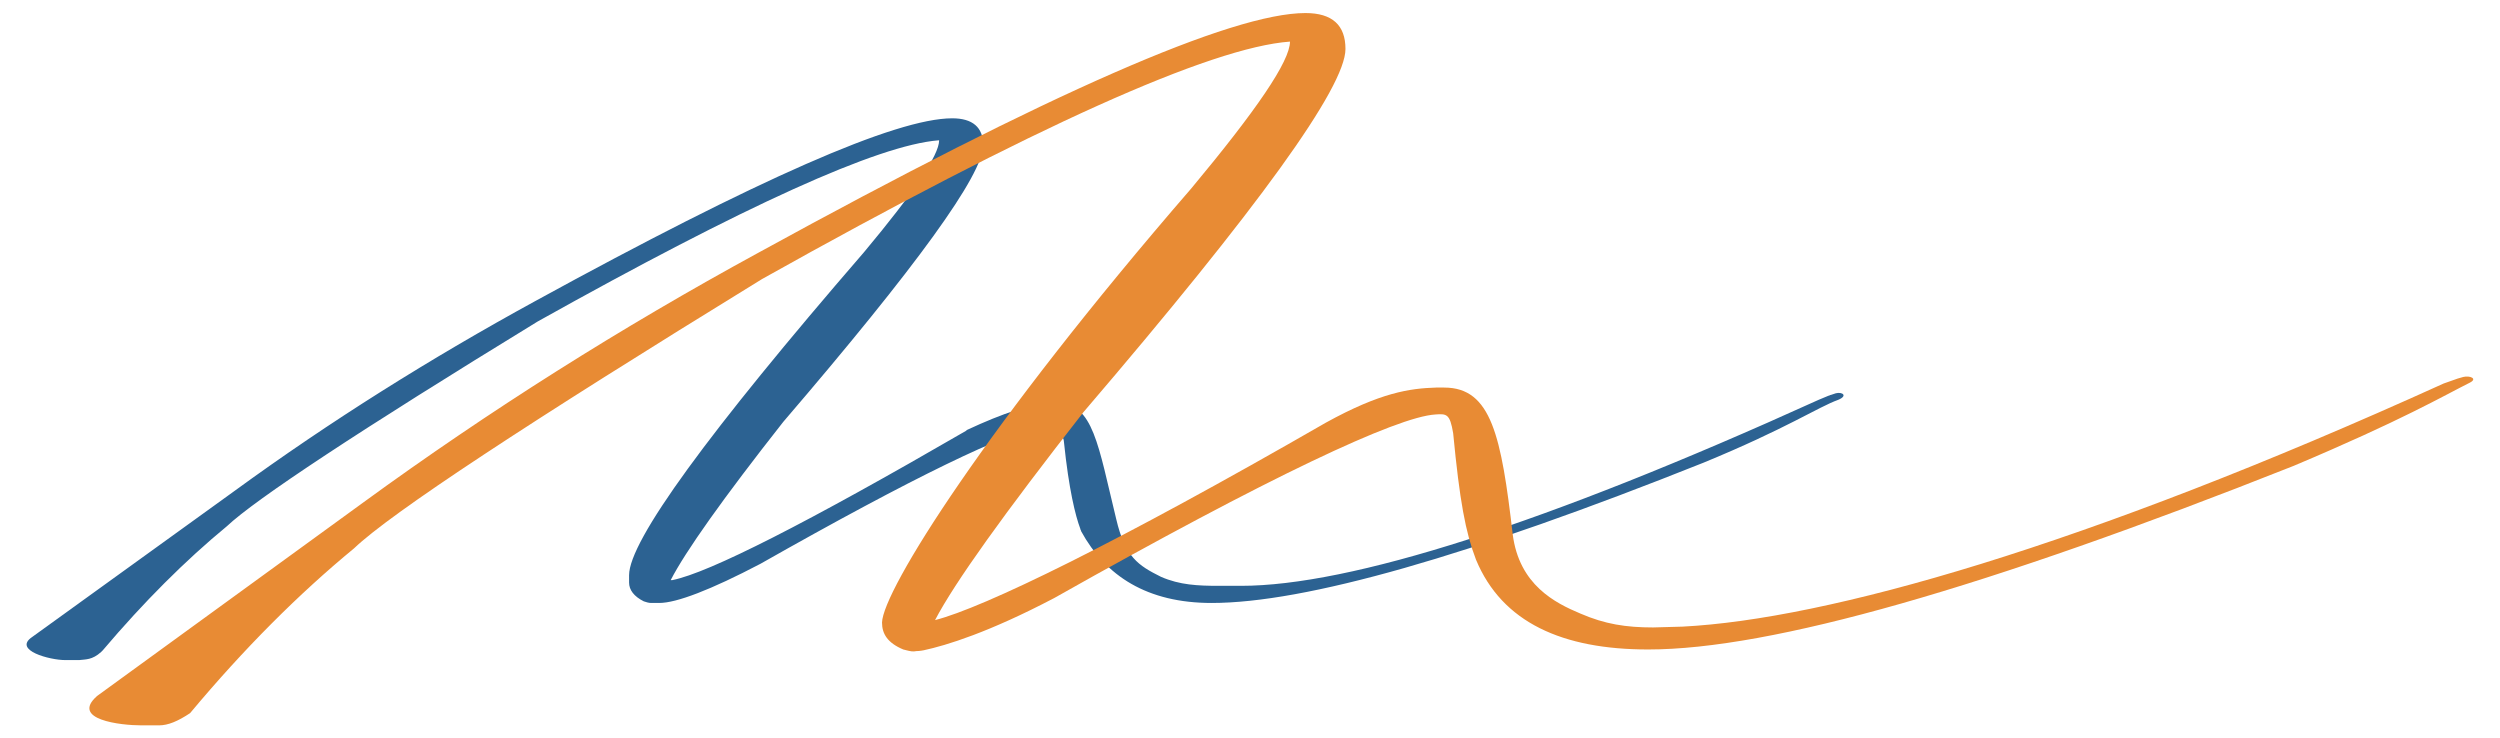
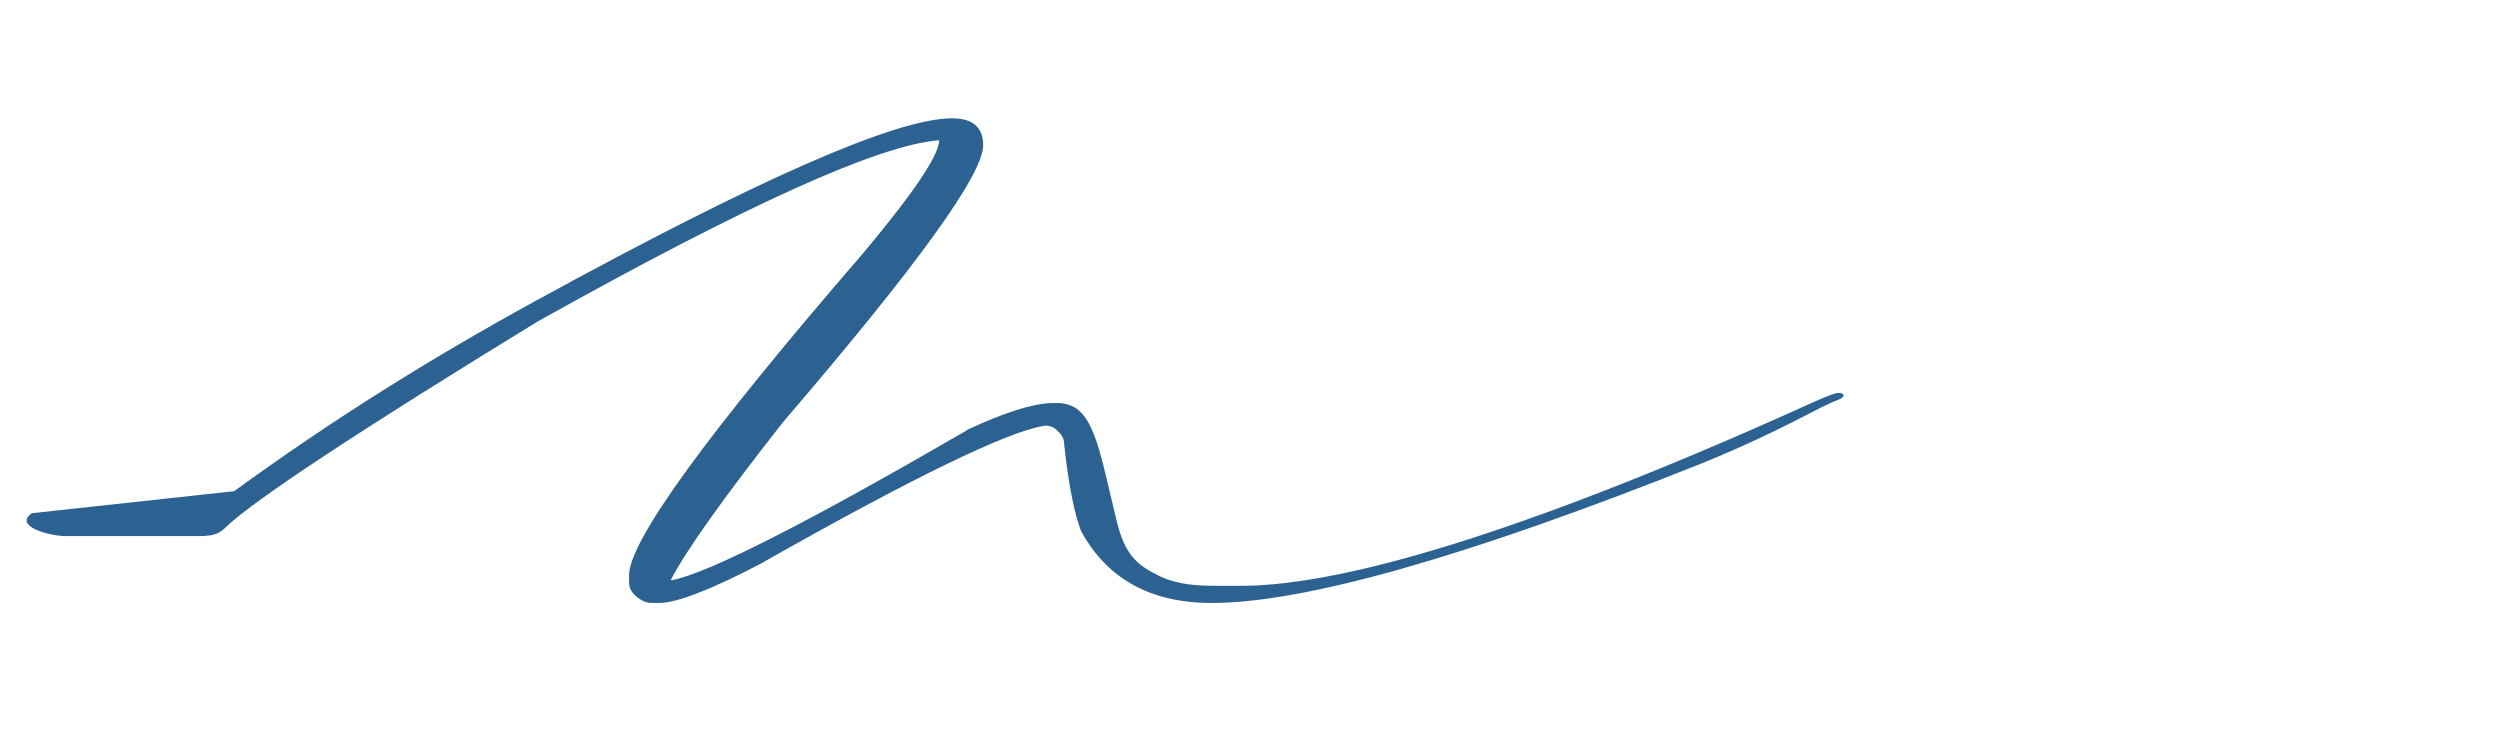
<svg xmlns="http://www.w3.org/2000/svg" version="1.1" id="Livello_1" x="0px" y="0px" viewBox="0 0 306.4 90.4" style="enable-background:new 0 0 306.4 90.4;" xml:space="preserve">
  <style type="text/css">
	.st0{fill:#2C6292;}
	.st1{fill:#E88B34;}
</style>
  <g>
-     <path class="st0" d="M28.7,60.2L28.7,60.2c11.8-8.6,24.1-16.3,36.9-23.3c27.2-14.9,44.2-22.4,51.1-22.4c2.5,0,3.8,1.1,3.8,3.3   c0,3.6-8.2,14.9-24.5,33.9c-7.4,9.4-12,15.9-13.8,19.4h0.2c4.5-0.9,16.5-7,36-18.3l0.1-0.1c4.5-2.1,7.9-3.2,10.3-3.3h0.8   c4.4,0,5,5.2,7.2,14.2c1.1,4.7,2.7,5.7,5.5,7.1c2.3,1,4.5,1.1,7.1,1.1h2.7c13.3,0,37.1-7.5,70.8-22.8c0.7-0.3,0.5-0.2,1.2-0.5   c0.1,0,0.2-0.1,0.3-0.1l0.6-0.2c0.8-0.2,1.5,0.3,0.3,0.8c-2.5,0.9-6.3,3.5-16.5,7.7c-28.8,11.5-48.9,17.2-60.3,17.2   c-7.9,0-13-3.3-16-8.8c0-0.1-0.1-0.2-0.1-0.3c-0.6-1.6-1.4-4.8-2-10.6c0-0.4-0.2-0.7-0.4-1c-0.2-0.2-0.4-0.4-0.6-0.6   c-0.4-0.3-0.9-0.5-1.5-0.4c-4.4,0.7-16,6.3-34.7,16.9c-6.1,3.2-10.3,4.8-12.4,4.8h-1c-0.3,0-0.6-0.1-0.9-0.2   c-1.2-0.6-1.8-1.4-1.8-2.3v-0.9c0-4.2,9.6-17.4,28.8-39.6c6.1-7.3,9.2-11.9,9.2-13.7H115c-7.4,0.6-23.7,8-49.1,22.2   C44,52.8,31.3,61.2,27.8,64.5c-5.1,4.2-10.2,9.3-15.2,15.2c-0.1,0.1-0.1,0.1-0.2,0.2c-1.1,1-1.9,0.9-2.7,1c-0.1,0-0.1,0-0.2,0H8   c-1.9,0-6.4-1.2-4.1-2.8" />
-     <path class="st1" d="M44.5,61.6L44.5,61.6C60,50.3,76.2,40.1,92.9,31C128.6,11.4,151,1.6,160,1.6c3.3,0,4.9,1.5,4.9,4.4   c0,4.7-10.7,19.5-32.1,44.5C123.1,62.9,117,71.4,114.6,76c5.9-1.5,22.2-9.4,47.9-24.2c6.7-3.7,10.3-4.2,13.5-4.3h1   c5.8,0,7,6,8.4,18c0.8,6.2,5.2,8.4,8.3,9.7c3,1.3,5.6,1.7,8.9,1.7l3.6-0.1c17.6-0.9,49-9.7,93.3-29.8c0.9-0.3,1.1-0.4,1.7-0.6   l0.7-0.2c0.8-0.2,1.8,0.2,0.8,0.7c-3.2,1.6-8.3,4.6-21.6,10.2c-37.8,15-64.1,22.5-79.1,22.5c-10.5,0-17.9-3.3-21.1-11   c-1.3-3.4-2-7.2-2.8-15.5c-0.4-2.4-0.8-2.4-2.2-2.3c-4.7,0.3-20.3,7.6-46.7,22.5c-8,4.2-13.2,5.8-16,6.4c0,0-0.5,0.1-0.9,0.1   c-0.4,0.1-0.8,0-1.2-0.1l-0.4-0.1c-1.9-0.8-2.6-1.9-2.6-3.3c0.1-3.9,12.7-24.1,37.9-53.2c8-9.6,12.1-15.6,12.1-18   c-9.7,0.7-31.5,10.5-64.7,29.1c-28.8,17.7-45.5,28.7-50,33c-6.8,5.6-13.5,12.3-20.1,20.2c-1.5,1-2.7,1.5-3.8,1.5h-2.2   c-2.5,0-8.7-0.7-5.4-3.6" />
+     <path class="st0" d="M28.7,60.2L28.7,60.2c11.8-8.6,24.1-16.3,36.9-23.3c27.2-14.9,44.2-22.4,51.1-22.4c2.5,0,3.8,1.1,3.8,3.3   c0,3.6-8.2,14.9-24.5,33.9c-7.4,9.4-12,15.9-13.8,19.4h0.2c4.5-0.9,16.5-7,36-18.3l0.1-0.1c4.5-2.1,7.9-3.2,10.3-3.3h0.8   c4.4,0,5,5.2,7.2,14.2c1.1,4.7,2.7,5.7,5.5,7.1c2.3,1,4.5,1.1,7.1,1.1h2.7c13.3,0,37.1-7.5,70.8-22.8c0.7-0.3,0.5-0.2,1.2-0.5   c0.1,0,0.2-0.1,0.3-0.1l0.6-0.2c0.8-0.2,1.5,0.3,0.3,0.8c-2.5,0.9-6.3,3.5-16.5,7.7c-28.8,11.5-48.9,17.2-60.3,17.2   c-7.9,0-13-3.3-16-8.8c0-0.1-0.1-0.2-0.1-0.3c-0.6-1.6-1.4-4.8-2-10.6c0-0.4-0.2-0.7-0.4-1c-0.2-0.2-0.4-0.4-0.6-0.6   c-0.4-0.3-0.9-0.5-1.5-0.4c-4.4,0.7-16,6.3-34.7,16.9c-6.1,3.2-10.3,4.8-12.4,4.8h-1c-0.3,0-0.6-0.1-0.9-0.2   c-1.2-0.6-1.8-1.4-1.8-2.3v-0.9c0-4.2,9.6-17.4,28.8-39.6c6.1-7.3,9.2-11.9,9.2-13.7H115c-7.4,0.6-23.7,8-49.1,22.2   C44,52.8,31.3,61.2,27.8,64.5c-0.1,0.1-0.1,0.1-0.2,0.2c-1.1,1-1.9,0.9-2.7,1c-0.1,0-0.1,0-0.2,0H8   c-1.9,0-6.4-1.2-4.1-2.8" />
  </g>
</svg>